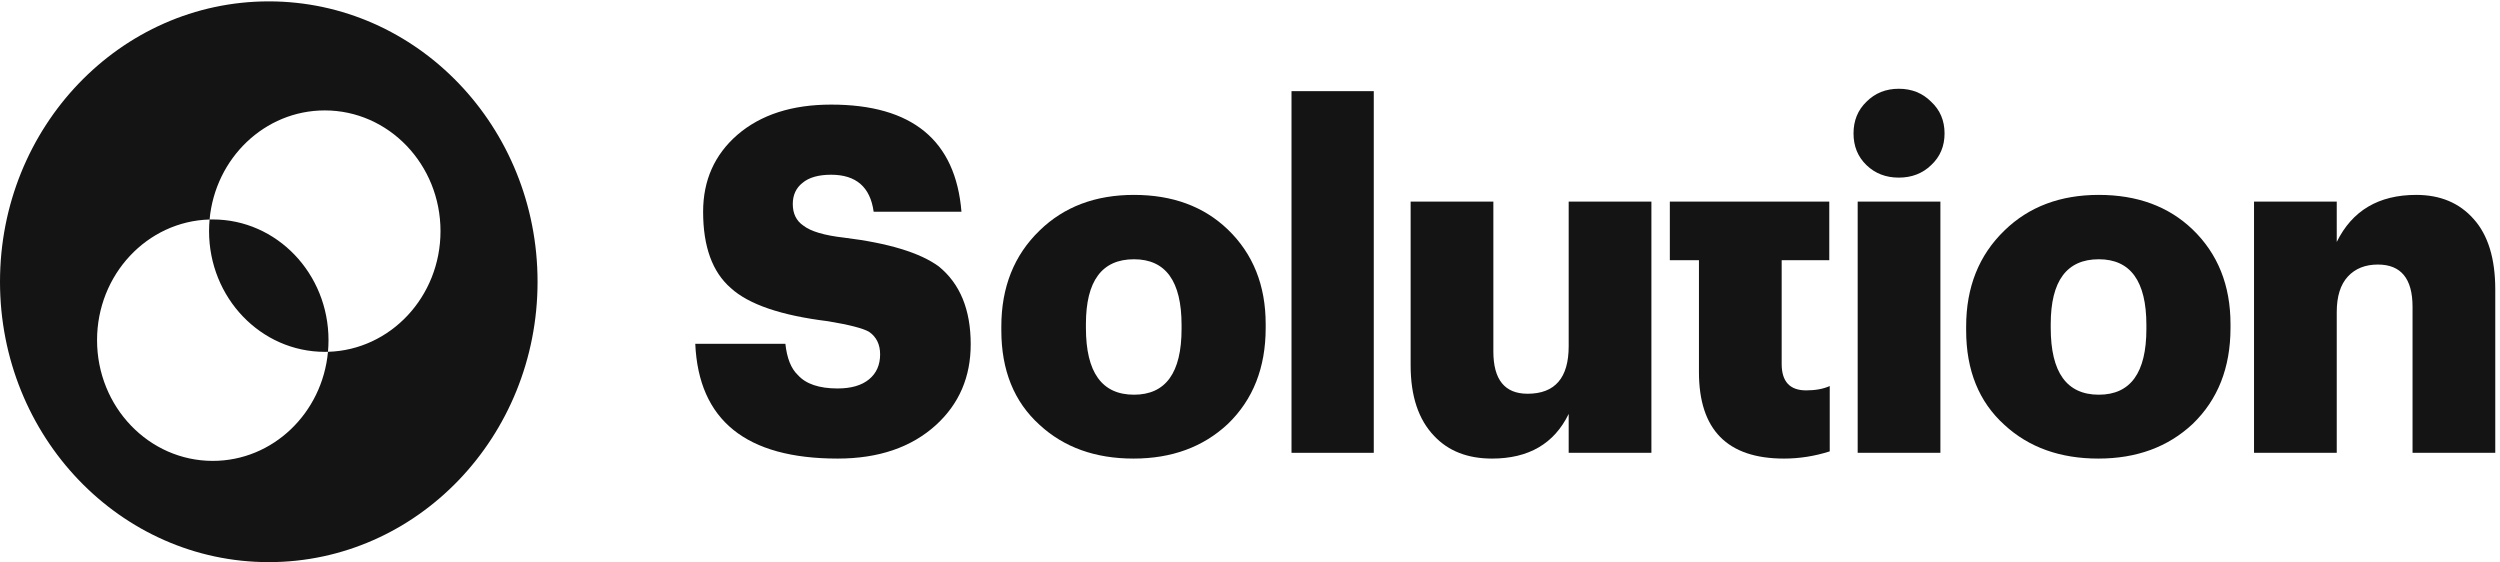
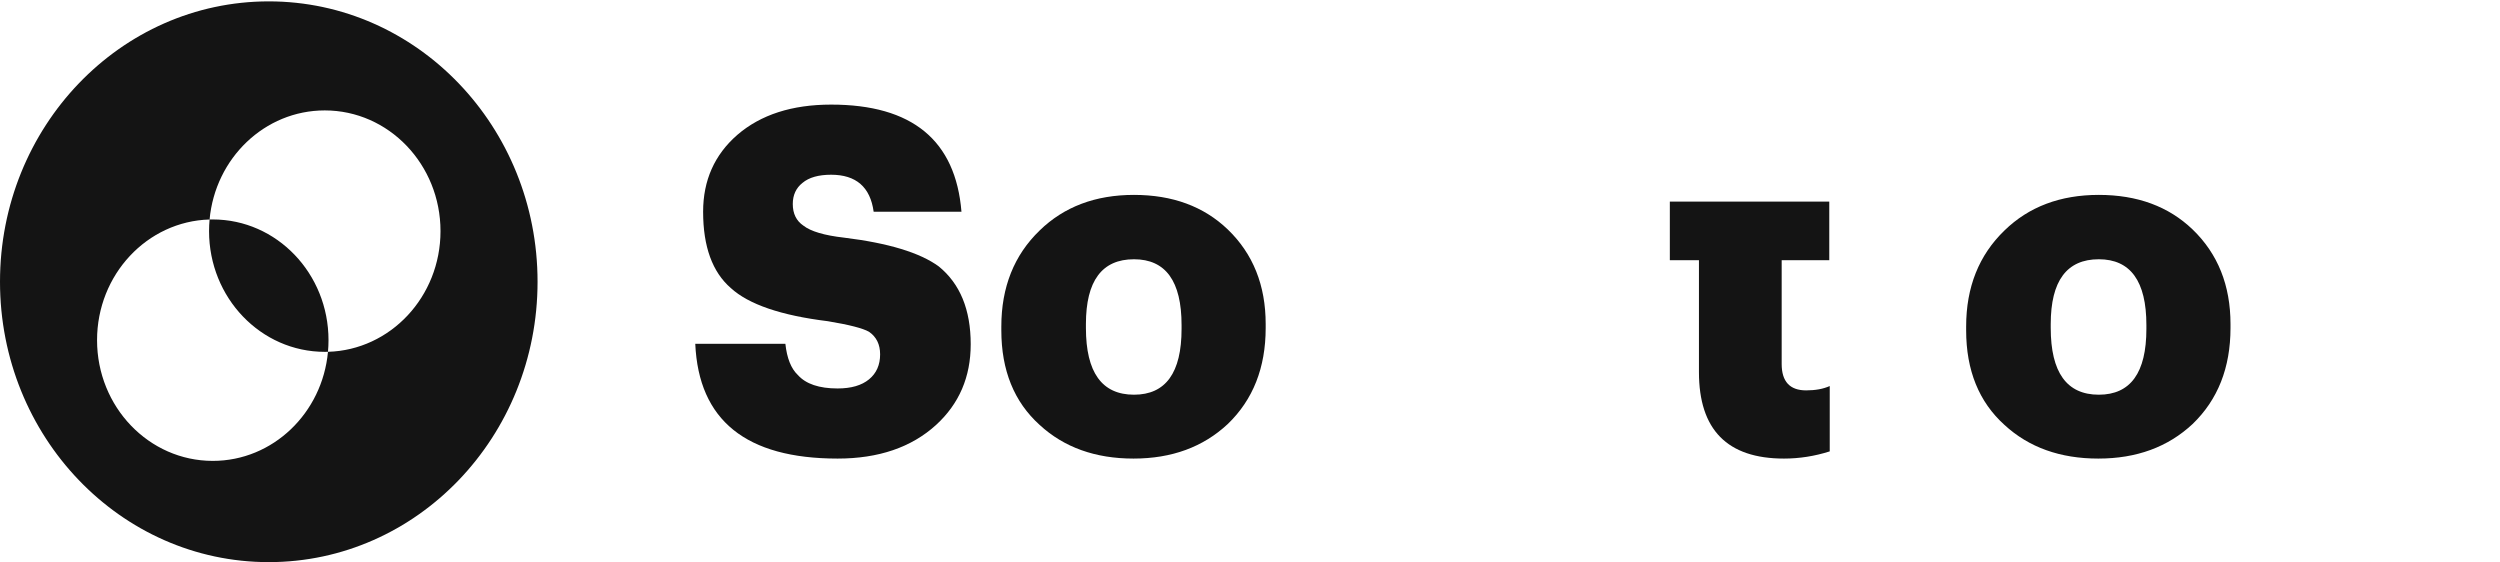
<svg xmlns="http://www.w3.org/2000/svg" width="169" height="38" viewBox="0 0 169 38" fill="none">
  <g clip-path="url(#clip0_12_2)">
    <path d="M56.622 31C50.437 31 47.229 28.413 47 23.24H53.092C53.196 24.214 53.477 24.918 53.935 25.351C54.477 25.957 55.373 26.26 56.622 26.26C57.539 26.26 58.247 26.054 58.747 25.643C59.247 25.232 59.496 24.669 59.496 23.954C59.496 23.284 59.247 22.775 58.747 22.429C58.33 22.191 57.403 21.952 55.966 21.714C52.8 21.325 50.614 20.578 49.406 19.474C48.156 18.392 47.531 16.671 47.531 14.312C47.531 12.191 48.302 10.459 49.843 9.117C51.426 7.753 53.54 7.071 56.185 7.071C61.663 7.071 64.599 9.485 64.995 14.312H59.059C58.83 12.645 57.872 11.812 56.185 11.812C55.331 11.812 54.685 11.996 54.248 12.364C53.811 12.71 53.592 13.186 53.592 13.792C53.592 14.442 53.831 14.929 54.31 15.253C54.81 15.643 55.727 15.913 57.06 16.065C60.059 16.433 62.194 17.082 63.464 18.013C64.901 19.182 65.62 20.935 65.62 23.273C65.62 25.48 64.839 27.299 63.277 28.727C61.611 30.242 59.392 31 56.622 31Z" fill="#141414" />
    <path d="M76.657 26.682C78.802 26.682 79.874 25.199 79.874 22.234V21.974C79.874 19.009 78.802 17.526 76.657 17.526C74.491 17.526 73.408 18.987 73.408 21.909V22.169C73.408 25.177 74.491 26.682 76.657 26.682ZM82.999 28.662C81.332 30.221 79.208 31 76.625 31C74.043 31 71.929 30.242 70.283 28.727C68.555 27.169 67.69 25.037 67.69 22.331V22.071C67.69 19.409 68.555 17.245 70.283 15.578C71.929 13.976 74.053 13.175 76.657 13.175C79.26 13.175 81.374 13.954 82.999 15.513C84.707 17.158 85.56 19.29 85.56 21.909V22.169C85.56 24.853 84.707 27.017 82.999 28.662Z" fill="#141414" />
-     <path d="M87.306 6.162H92.867V30.61H87.306V6.162Z" fill="#141414" />
-     <path d="M100.857 31C99.212 31 97.91 30.491 96.952 29.474C95.89 28.37 95.359 26.779 95.359 24.701V13.63H100.951V23.76C100.951 25.665 101.721 26.617 103.263 26.617C105.116 26.617 106.043 25.546 106.043 23.403V13.63H111.635V30.61H106.043V27.98C105.064 29.994 103.336 31 100.857 31Z" fill="#141414" />
    <path d="M120.597 31C116.765 31 114.849 29.052 114.849 25.156V17.591H112.881V13.63H114.849H120.441H123.659V17.591H120.441V24.604C120.441 25.794 120.993 26.39 122.097 26.39C122.722 26.39 123.253 26.292 123.69 26.097V30.513C122.67 30.838 121.639 31 120.597 31Z" fill="#141414" />
-     <path d="M125.579 13.63H131.171V30.61H125.579V13.63ZM130.546 11.162C129.963 11.725 129.234 12.007 128.359 12.007C127.485 12.007 126.756 11.725 126.173 11.162C125.589 10.6 125.298 9.885 125.298 9.019C125.298 8.154 125.589 7.439 126.173 6.877C126.756 6.292 127.485 6 128.359 6C129.234 6 129.963 6.292 130.546 6.877C131.15 7.439 131.452 8.154 131.452 9.019C131.452 9.885 131.15 10.6 130.546 11.162Z" fill="#141414" />
    <path d="M141.879 26.682C144.024 26.682 145.096 25.199 145.096 22.234V21.974C145.096 19.009 144.024 17.526 141.879 17.526C139.713 17.526 138.629 18.987 138.629 21.909V22.169C138.629 25.177 139.713 26.682 141.879 26.682ZM148.221 28.662C146.554 30.221 144.43 31 141.847 31C139.265 31 137.151 30.242 135.505 28.727C133.777 27.169 132.912 25.037 132.912 22.331V22.071C132.912 19.409 133.777 17.245 135.505 15.578C137.151 13.976 139.275 13.175 141.879 13.175C144.482 13.175 146.596 13.954 148.221 15.513C149.928 17.158 150.782 19.29 150.782 21.909V22.169C150.782 24.853 149.928 27.017 148.221 28.662Z" fill="#141414" />
-     <path d="M152.372 13.63H157.964V16.357C159.006 14.236 160.797 13.175 163.338 13.175C164.962 13.175 166.253 13.716 167.212 14.799C168.19 15.881 168.68 17.472 168.68 19.571V30.61H163.088V20.74C163.088 18.835 162.307 17.883 160.745 17.883C159.891 17.883 159.214 18.154 158.714 18.695C158.214 19.236 157.964 20.037 157.964 21.097V30.61H152.372V13.63Z" fill="#141414" />
    <path fill-rule="evenodd" clip-rule="evenodd" d="M18.17 38C28.204 38 36.339 29.514 36.339 19.047C36.339 8.579 28.204 0.093 18.17 0.093C8.135 0.093 0 8.579 0 19.047C0 29.514 8.135 38 18.17 38ZM29.778 15.625C29.778 20.056 26.392 23.663 22.171 23.782C22.195 23.523 22.207 23.261 22.207 22.995C22.207 18.488 18.705 14.835 14.384 14.835C14.312 14.835 14.24 14.836 14.168 14.838C14.548 10.7 17.889 7.464 21.955 7.464C26.276 7.464 29.778 11.118 29.778 15.625ZM6.561 22.995C6.561 18.564 9.947 14.957 14.168 14.838C14.145 15.097 14.132 15.359 14.132 15.625C14.132 20.132 17.635 23.785 21.955 23.785C22.027 23.785 22.099 23.784 22.171 23.782C21.792 27.92 18.45 31.156 14.384 31.156C10.063 31.156 6.561 27.502 6.561 22.995Z" fill="#141414" />
  </g>
  <defs>
    <clipPath id="clip0_12_2">
      <rect width="169" height="38" fill="white" />
    </clipPath>
  </defs>
</svg>